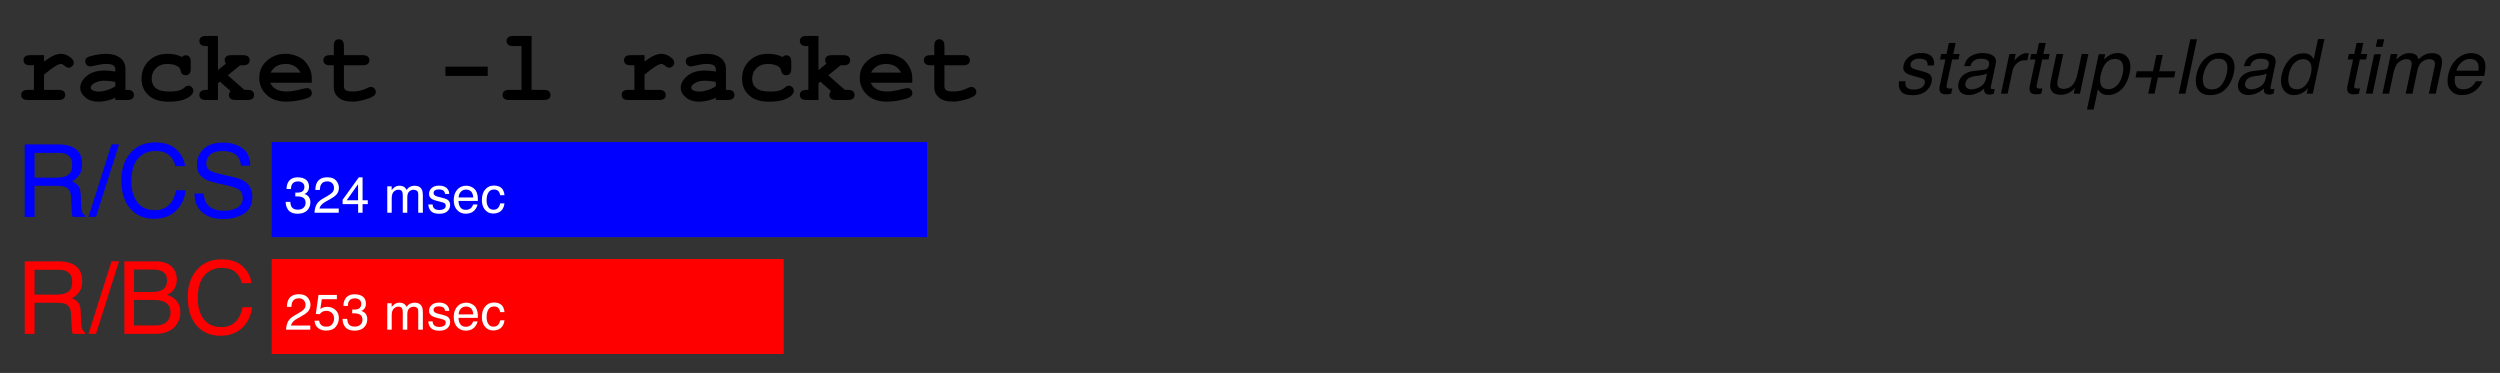
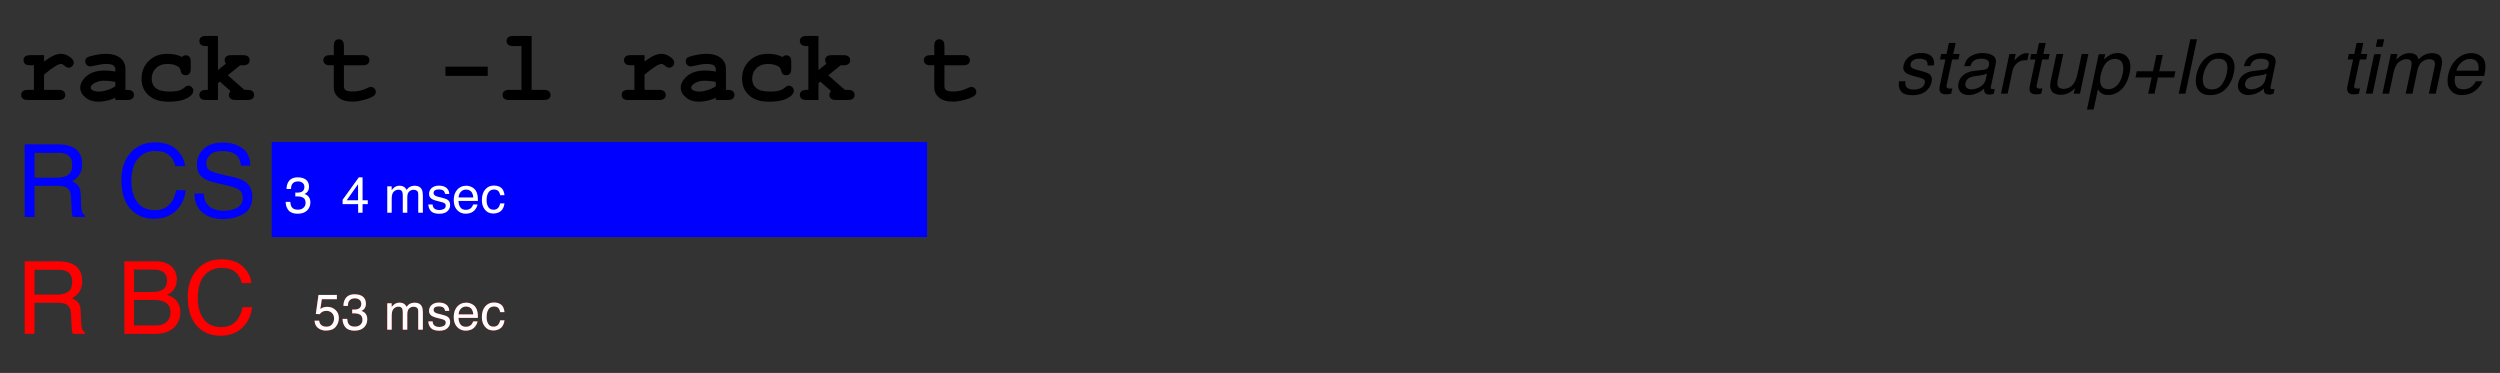
<svg xmlns="http://www.w3.org/2000/svg" xmlns:xlink="http://www.w3.org/1999/xlink" width="474.6" height="70.8" viewBox="0 0 474.6 70.8" version="1.1">
  <rect x="0" y="0" width="474.6" height="70.8" fill="#333333" stroke="none" />
  <defs>
    <g>
      <symbol overflow="visible" id="glyph0-0">
        <path style="stroke:none;" d="M 0.465 0 L 0.465 -10.328 L 8.664 -10.328 L 8.664 0 Z M 7.367 -1.293 L 7.367 -9.035 L 1.758 -9.035 L 1.758 -1.293 Z M 7.367 -1.293 " />
      </symbol>
      <symbol overflow="visible" id="glyph0-1">
        <path style="stroke:none;" d="M 2.18 -2.363 C 2.129 -1.941 2.164 -1.617 2.293 -1.391 C 2.523 -0.984 3.031 -0.781 3.816 -0.781 C 4.285 -0.781 4.723 -0.883 5.121 -1.086 C 5.523 -1.289 5.77 -1.605 5.855 -2.031 C 5.926 -2.355 5.836 -2.602 5.582 -2.77 C 5.422 -2.875 5.09 -2.992 4.578 -3.129 L 3.629 -3.383 C 3.02 -3.543 2.582 -3.719 2.32 -3.918 C 1.848 -4.258 1.676 -4.73 1.809 -5.336 C 1.957 -6.051 2.336 -6.625 2.941 -7.066 C 3.551 -7.508 4.285 -7.727 5.152 -7.727 C 6.289 -7.727 7.035 -7.395 7.398 -6.73 C 7.621 -6.309 7.68 -5.852 7.566 -5.363 L 6.371 -5.363 C 6.406 -5.648 6.359 -5.91 6.23 -6.145 C 6.008 -6.477 5.539 -6.645 4.824 -6.645 C 4.344 -6.645 3.965 -6.555 3.68 -6.371 C 3.398 -6.188 3.223 -5.945 3.156 -5.645 C 3.086 -5.316 3.191 -5.055 3.473 -4.859 C 3.637 -4.742 3.895 -4.637 4.238 -4.551 L 5.035 -4.344 C 5.898 -4.125 6.461 -3.91 6.73 -3.707 C 7.152 -3.383 7.285 -2.875 7.137 -2.18 C 6.996 -1.508 6.621 -0.93 6.008 -0.441 C 5.395 0.047 4.57 0.289 3.531 0.289 C 2.41 0.289 1.672 0.035 1.312 -0.477 C 0.953 -0.984 0.836 -1.613 0.965 -2.363 Z M 2.18 -2.363 " />
      </symbol>
      <symbol overflow="visible" id="glyph0-2">
        <path style="stroke:none;" d="M 3.227 -9.633 L 4.508 -9.633 L 4.059 -7.531 L 5.258 -7.531 L 5.043 -6.496 L 3.84 -6.496 L 2.793 -1.582 C 2.734 -1.32 2.785 -1.145 2.945 -1.055 C 3.035 -1.004 3.195 -0.977 3.426 -0.977 C 3.484 -0.977 3.551 -0.98 3.621 -0.98 C 3.691 -0.984 3.777 -0.988 3.875 -1 L 3.664 0 C 3.508 0.043 3.352 0.074 3.188 0.09 C 3.027 0.109 2.855 0.121 2.672 0.121 C 2.082 0.121 1.711 -0.031 1.566 -0.336 C 1.418 -0.637 1.395 -1.027 1.496 -1.512 L 2.559 -6.496 L 1.539 -6.496 L 1.758 -7.531 L 2.777 -7.531 Z M 3.227 -9.633 " />
      </symbol>
      <symbol overflow="visible" id="glyph0-3">
        <path style="stroke:none;" d="M 3.418 -0.824 C 3.863 -0.824 4.316 -0.926 4.781 -1.133 C 5.555 -1.473 6.027 -2.035 6.195 -2.812 L 6.406 -3.832 C 6.23 -3.734 6.016 -3.652 5.758 -3.586 C 5.5 -3.52 5.254 -3.473 5.012 -3.445 L 4.227 -3.348 C 3.754 -3.285 3.387 -3.191 3.129 -3.059 C 2.691 -2.84 2.422 -2.488 2.32 -2.004 C 2.242 -1.637 2.312 -1.352 2.535 -1.141 C 2.758 -0.93 3.051 -0.824 3.418 -0.824 Z M 5.926 -4.562 C 6.227 -4.602 6.449 -4.723 6.594 -4.93 C 6.676 -5.043 6.734 -5.203 6.777 -5.414 C 6.871 -5.844 6.785 -6.16 6.52 -6.352 C 6.25 -6.547 5.832 -6.645 5.258 -6.645 C 4.598 -6.645 4.094 -6.465 3.742 -6.109 C 3.543 -5.914 3.383 -5.621 3.254 -5.23 L 2.074 -5.23 C 2.293 -6.16 2.734 -6.805 3.391 -7.168 C 4.047 -7.531 4.754 -7.715 5.52 -7.715 C 6.406 -7.715 7.086 -7.543 7.566 -7.207 C 8.043 -6.871 8.207 -6.344 8.059 -5.633 L 7.137 -1.293 C 7.109 -1.164 7.113 -1.059 7.148 -0.977 C 7.184 -0.898 7.285 -0.859 7.461 -0.859 C 7.516 -0.859 7.582 -0.863 7.652 -0.867 C 7.727 -0.875 7.805 -0.887 7.891 -0.898 L 7.684 0.035 C 7.48 0.09 7.324 0.125 7.219 0.141 C 7.113 0.156 6.969 0.16 6.793 0.16 C 6.355 0.16 6.074 0.008 5.941 -0.301 C 5.871 -0.465 5.848 -0.699 5.871 -1 C 5.539 -0.66 5.105 -0.367 4.57 -0.121 C 4.035 0.129 3.477 0.254 2.898 0.254 C 2.199 0.254 1.672 0.043 1.32 -0.383 C 0.965 -0.809 0.855 -1.34 0.992 -1.977 C 1.141 -2.676 1.477 -3.215 1.992 -3.602 C 2.512 -3.984 3.133 -4.223 3.859 -4.309 Z M 5.926 -4.562 " />
      </symbol>
      <symbol overflow="visible" id="glyph0-4">
        <path style="stroke:none;" d="M 2.559 -7.531 L 3.762 -7.531 L 3.488 -6.23 C 3.637 -6.484 3.945 -6.793 4.406 -7.156 C 4.867 -7.52 5.348 -7.699 5.852 -7.699 C 5.875 -7.699 5.914 -7.695 5.969 -7.691 C 6.027 -7.688 6.121 -7.68 6.25 -7.664 L 5.969 -6.328 C 5.895 -6.344 5.828 -6.352 5.766 -6.355 C 5.703 -6.359 5.637 -6.363 5.562 -6.363 C 4.926 -6.363 4.391 -6.16 3.961 -5.75 C 3.531 -5.34 3.262 -4.867 3.145 -4.332 L 2.23 0 L 0.965 0 Z M 2.559 -7.531 " />
      </symbol>
      <symbol overflow="visible" id="glyph0-5">
        <path style="stroke:none;" d="M 3.789 -7.531 L 2.727 -2.531 C 2.648 -2.148 2.645 -1.832 2.715 -1.59 C 2.84 -1.141 3.211 -0.914 3.824 -0.914 C 4.707 -0.914 5.391 -1.309 5.879 -2.094 C 6.141 -2.516 6.348 -3.098 6.504 -3.832 L 7.293 -7.531 L 8.559 -7.531 L 6.961 0 L 5.766 0 L 6.012 -1.109 C 5.785 -0.824 5.531 -0.582 5.246 -0.387 C 4.68 0.008 4.051 0.203 3.359 0.203 C 2.285 0.203 1.633 -0.156 1.398 -0.871 C 1.27 -1.258 1.27 -1.77 1.406 -2.41 L 2.496 -7.531 Z M 3.789 -7.531 " />
      </symbol>
      <symbol overflow="visible" id="glyph0-6">
        <path style="stroke:none;" d="M 6.977 -3.812 C 7.102 -4.41 7.121 -4.926 7.039 -5.359 C 6.887 -6.188 6.379 -6.602 5.504 -6.602 C 4.629 -6.602 3.934 -6.164 3.426 -5.289 C 3.152 -4.82 2.938 -4.223 2.785 -3.5 C 2.664 -2.918 2.645 -2.426 2.734 -2.02 C 2.895 -1.242 3.41 -0.852 4.281 -0.852 C 4.871 -0.852 5.418 -1.098 5.914 -1.594 C 6.41 -2.086 6.766 -2.828 6.977 -3.812 Z M 2.418 -7.496 L 3.648 -7.496 L 3.438 -6.496 C 3.762 -6.84 4.094 -7.105 4.438 -7.293 C 4.926 -7.574 5.457 -7.715 6.031 -7.715 C 6.887 -7.715 7.539 -7.387 7.996 -6.734 C 8.449 -6.078 8.547 -5.145 8.289 -3.93 C 7.941 -2.289 7.266 -1.117 6.258 -0.414 C 5.621 0.031 4.941 0.254 4.219 0.254 C 3.652 0.254 3.203 0.129 2.867 -0.121 C 2.672 -0.262 2.473 -0.5 2.27 -0.844 L 1.457 3.004 L 0.191 3.004 Z M 2.418 -7.496 " />
      </symbol>
      <symbol overflow="visible" id="glyph0-7">
        <path style="stroke:none;" d="M 1.301 -3.078 L 1.547 -4.262 L 4.613 -4.262 L 5.273 -7.348 L 6.477 -7.348 L 5.816 -4.262 L 8.879 -4.262 L 8.633 -3.078 L 5.57 -3.078 L 4.914 0 L 3.711 0 L 4.367 -3.078 Z M 1.301 -3.078 " />
      </symbol>
      <symbol overflow="visible" id="glyph0-8">
        <path style="stroke:none;" d="M 3.156 -10.328 L 4.422 -10.328 L 2.23 0 L 0.965 0 Z M 3.156 -10.328 " />
      </symbol>
      <symbol overflow="visible" id="glyph0-9">
        <path style="stroke:none;" d="M 6.934 -3.887 C 7.082 -4.59 7.094 -5.164 6.961 -5.605 C 6.75 -6.297 6.207 -6.645 5.336 -6.645 C 4.562 -6.645 3.938 -6.348 3.465 -5.758 C 2.988 -5.168 2.66 -4.457 2.48 -3.621 C 2.312 -2.82 2.348 -2.152 2.586 -1.617 C 2.82 -1.082 3.32 -0.816 4.086 -0.816 C 4.926 -0.816 5.566 -1.133 6.016 -1.77 C 6.465 -2.402 6.77 -3.109 6.934 -3.887 Z M 8.262 -3.922 C 8.004 -2.707 7.496 -1.707 6.734 -0.914 C 5.977 -0.121 4.977 0.273 3.734 0.273 C 2.699 0.273 1.949 -0.078 1.492 -0.777 C 1.031 -1.477 0.926 -2.418 1.176 -3.602 C 1.445 -4.867 1.984 -5.875 2.785 -6.625 C 3.586 -7.375 4.527 -7.75 5.609 -7.75 C 6.582 -7.75 7.332 -7.426 7.863 -6.777 C 8.395 -6.133 8.527 -5.18 8.262 -3.922 Z M 8.262 -3.922 " />
      </symbol>
      <symbol overflow="visible" id="glyph0-10">
-         <path style="stroke:none;" d="M 4.062 -0.836 C 4.648 -0.836 5.184 -1.09 5.668 -1.594 C 6.148 -2.098 6.492 -2.82 6.695 -3.762 C 6.895 -4.715 6.852 -5.418 6.559 -5.875 C 6.27 -6.332 5.84 -6.559 5.266 -6.559 C 4.629 -6.559 4.062 -6.316 3.562 -5.828 C 3.062 -5.34 2.711 -4.625 2.512 -3.676 C 2.336 -2.871 2.363 -2.195 2.59 -1.652 C 2.816 -1.109 3.309 -0.836 4.062 -0.836 Z M 6.629 -7.297 C 6.828 -7.156 7.031 -6.91 7.242 -6.559 L 8.051 -10.363 L 9.266 -10.363 L 7.066 0 L 5.926 0 L 6.145 -1.047 C 5.75 -0.582 5.332 -0.25 4.883 -0.043 C 4.434 0.164 3.953 0.266 3.43 0.266 C 2.59 0.266 1.941 -0.086 1.477 -0.793 C 1.012 -1.496 0.906 -2.434 1.16 -3.605 C 1.391 -4.703 1.871 -5.656 2.602 -6.457 C 3.332 -7.262 4.219 -7.664 5.258 -7.664 C 5.836 -7.664 6.293 -7.543 6.629 -7.297 Z M 6.629 -7.297 " />
-       </symbol>
+         </symbol>
      <symbol overflow="visible" id="glyph0-11">
        <g>
</g>
      </symbol>
      <symbol overflow="visible" id="glyph0-12">
        <path style="stroke:none;" d="M 2.516 -7.496 L 3.805 -7.496 L 2.215 0 L 0.93 0 Z M 3.121 -10.328 L 4.41 -10.328 L 4.098 -8.895 L 2.812 -8.895 Z M 3.121 -10.328 " />
      </symbol>
      <symbol overflow="visible" id="glyph0-13">
        <path style="stroke:none;" d="M 2.523 -7.531 L 3.777 -7.531 L 3.551 -6.461 C 3.93 -6.832 4.258 -7.102 4.535 -7.27 C 5.012 -7.555 5.516 -7.699 6.047 -7.699 C 6.648 -7.699 7.098 -7.551 7.402 -7.258 C 7.574 -7.09 7.707 -6.84 7.805 -6.512 C 8.176 -6.914 8.57 -7.215 8.988 -7.406 C 9.41 -7.602 9.855 -7.699 10.328 -7.699 C 11.34 -7.699 11.953 -7.332 12.164 -6.602 C 12.277 -6.207 12.262 -5.68 12.121 -5.012 L 11.059 0 L 9.746 0 L 10.855 -5.23 C 10.961 -5.734 10.906 -6.078 10.695 -6.266 C 10.484 -6.453 10.199 -6.547 9.836 -6.547 C 9.34 -6.547 8.879 -6.379 8.449 -6.047 C 8.02 -5.715 7.723 -5.16 7.559 -4.379 L 6.629 0 L 5.344 0 L 6.383 -4.914 C 6.492 -5.426 6.512 -5.797 6.441 -6.031 C 6.324 -6.383 6.004 -6.559 5.477 -6.559 C 5 -6.559 4.523 -6.375 4.055 -6.004 C 3.582 -5.633 3.242 -4.965 3.039 -3.992 L 2.195 0 L 0.93 0 Z M 2.523 -7.531 " />
      </symbol>
      <symbol overflow="visible" id="glyph0-14">
        <path style="stroke:none;" d="M 8.105 -6.348 C 8.281 -5.969 8.355 -5.527 8.332 -5.02 C 8.336 -4.672 8.258 -4.121 8.094 -3.359 L 2.574 -3.359 C 2.434 -2.598 2.484 -1.984 2.727 -1.523 C 2.965 -1.062 3.441 -0.828 4.148 -0.828 C 4.809 -0.828 5.383 -1.047 5.863 -1.484 C 6.145 -1.738 6.367 -2.031 6.531 -2.363 L 7.777 -2.363 C 7.684 -2.086 7.508 -1.777 7.254 -1.438 C 6.996 -1.098 6.73 -0.82 6.453 -0.605 C 5.988 -0.23 5.461 0.023 4.867 0.156 C 4.543 0.23 4.188 0.266 3.805 0.266 C 2.867 0.266 2.145 -0.074 1.637 -0.758 C 1.133 -1.438 1.012 -2.395 1.273 -3.621 C 1.531 -4.832 2.066 -5.812 2.883 -6.566 C 3.699 -7.32 4.637 -7.699 5.695 -7.699 C 6.23 -7.699 6.723 -7.574 7.172 -7.324 C 7.621 -7.074 7.934 -6.746 8.105 -6.348 Z M 7.004 -4.367 C 7.07 -4.914 7.043 -5.352 6.926 -5.68 C 6.711 -6.289 6.195 -6.594 5.387 -6.594 C 4.805 -6.594 4.273 -6.387 3.789 -5.965 C 3.309 -5.547 2.984 -5.012 2.82 -4.367 Z M 7.004 -4.367 " />
      </symbol>
      <symbol overflow="visible" id="glyph1-0">
        <path style="stroke:none;" d="M 0.965 0 L 0.965 -12 L 10.566 -12 L 10.566 0 Z M 1.266 -0.301 L 10.266 -0.301 L 10.266 -11.699 L 1.266 -11.699 Z M 1.266 -0.301 " />
      </symbol>
      <symbol overflow="visible" id="glyph1-1">
        <path style="stroke:none;" d="M 5.363 -8.512 L 5.363 -7.312 C 6.168 -7.895 6.805 -8.281 7.27 -8.477 C 7.734 -8.668 8.172 -8.766 8.578 -8.766 C 9.203 -8.766 9.809 -8.535 10.398 -8.07 C 10.797 -7.758 10.996 -7.441 10.996 -7.117 C 10.996 -6.84 10.902 -6.609 10.711 -6.418 C 10.52 -6.227 10.289 -6.133 10.023 -6.133 C 9.785 -6.133 9.535 -6.25 9.273 -6.488 C 9.012 -6.727 8.773 -6.844 8.57 -6.844 C 8.301 -6.844 7.898 -6.676 7.363 -6.336 C 6.828 -6 6.164 -5.492 5.363 -4.82 L 5.363 -1.922 L 8.102 -1.922 C 8.562 -1.922 8.891 -1.832 9.09 -1.656 C 9.285 -1.477 9.383 -1.242 9.383 -0.957 C 9.383 -0.676 9.285 -0.445 9.09 -0.266 C 8.891 -0.09 8.562 0 8.102 0 L 2.297 0 C 1.836 0 1.504 -0.09 1.309 -0.266 C 1.109 -0.445 1.012 -0.68 1.012 -0.965 C 1.012 -1.246 1.109 -1.477 1.309 -1.656 C 1.504 -1.832 1.836 -1.922 2.297 -1.922 L 3.441 -1.922 L 3.441 -6.59 L 2.746 -6.59 C 2.285 -6.59 1.953 -6.68 1.758 -6.859 C 1.562 -7.035 1.461 -7.27 1.461 -7.555 C 1.461 -7.836 1.562 -8.066 1.758 -8.246 C 1.953 -8.422 2.285 -8.512 2.746 -8.512 Z M 5.363 -8.512 " />
      </symbol>
      <symbol overflow="visible" id="glyph1-2">
        <path style="stroke:none;" d="M 7.492 0 L 7.492 -0.449 C 7.012 -0.195 6.477 0 5.898 0.125 C 5.316 0.254 4.789 0.32 4.312 0.32 C 3.281 0.32 2.445 0.047 1.801 -0.5 C 1.156 -1.047 0.836 -1.652 0.836 -2.316 C 0.836 -3.121 1.246 -3.871 2.066 -4.562 C 2.891 -5.254 4.023 -5.598 5.477 -5.598 C 6.059 -5.598 6.727 -5.535 7.492 -5.41 L 7.492 -5.867 C 7.492 -6.156 7.367 -6.391 7.121 -6.57 C 6.875 -6.754 6.402 -6.844 5.711 -6.844 C 5.141 -6.844 4.402 -6.73 3.496 -6.508 C 3.16 -6.426 2.898 -6.383 2.711 -6.383 C 2.453 -6.383 2.234 -6.477 2.059 -6.66 C 1.879 -6.844 1.789 -7.082 1.789 -7.367 C 1.789 -7.531 1.82 -7.672 1.883 -7.789 C 1.945 -7.91 2.035 -8.004 2.148 -8.078 C 2.262 -8.148 2.492 -8.234 2.852 -8.336 C 3.324 -8.465 3.809 -8.57 4.305 -8.648 C 4.797 -8.727 5.242 -8.766 5.645 -8.766 C 6.836 -8.766 7.766 -8.508 8.422 -7.992 C 9.082 -7.477 9.414 -6.773 9.414 -5.879 L 9.414 -1.922 L 9.742 -1.922 C 10.203 -1.922 10.531 -1.832 10.73 -1.656 C 10.926 -1.477 11.023 -1.242 11.023 -0.957 C 11.023 -0.676 10.926 -0.445 10.73 -0.266 C 10.531 -0.09 10.203 0 9.742 0 Z M 7.492 -3.441 C 6.723 -3.59 6.012 -3.664 5.363 -3.664 C 4.582 -3.664 3.91 -3.477 3.348 -3.094 C 2.996 -2.852 2.82 -2.602 2.82 -2.352 C 2.82 -2.172 2.906 -2.023 3.074 -1.914 C 3.387 -1.707 3.816 -1.602 4.359 -1.602 C 4.82 -1.602 5.344 -1.695 5.93 -1.875 C 6.516 -2.055 7.035 -2.305 7.492 -2.617 Z M 7.492 -3.441 " />
      </symbol>
      <symbol overflow="visible" id="glyph1-3">
        <path style="stroke:none;" d="M 8.758 -8.164 C 8.988 -8.383 9.227 -8.492 9.469 -8.492 C 9.742 -8.492 9.969 -8.395 10.148 -8.199 C 10.328 -8 10.414 -7.676 10.414 -7.219 L 10.414 -5.98 C 10.414 -5.52 10.328 -5.191 10.148 -4.996 C 9.969 -4.805 9.738 -4.707 9.449 -4.707 C 9.188 -4.707 8.965 -4.781 8.785 -4.93 C 8.652 -5.043 8.551 -5.273 8.477 -5.621 C 8.402 -5.969 8.219 -6.227 7.93 -6.395 C 7.426 -6.695 6.777 -6.844 5.992 -6.844 C 5.086 -6.844 4.359 -6.578 3.812 -6.047 C 3.266 -5.516 2.992 -4.844 2.992 -4.031 C 2.992 -3.281 3.254 -2.688 3.777 -2.254 C 4.305 -1.82 5.176 -1.602 6.395 -1.602 C 7.195 -1.602 7.848 -1.684 8.352 -1.848 C 8.652 -1.945 8.938 -2.117 9.207 -2.359 C 9.477 -2.598 9.719 -2.719 9.938 -2.719 C 10.199 -2.719 10.426 -2.621 10.617 -2.43 C 10.809 -2.234 10.902 -2.008 10.902 -1.742 C 10.902 -1.316 10.613 -0.914 10.031 -0.535 C 9.168 0.035 7.906 0.32 6.242 0.32 C 4.75 0.32 3.586 0.008 2.758 -0.609 C 1.633 -1.441 1.07 -2.578 1.07 -4.023 C 1.07 -5.391 1.523 -6.523 2.438 -7.422 C 3.352 -8.316 4.539 -8.766 6.008 -8.766 C 6.539 -8.766 7.035 -8.715 7.492 -8.617 C 7.949 -8.516 8.367 -8.367 8.758 -8.164 Z M 8.758 -8.164 " />
      </symbol>
      <symbol overflow="visible" id="glyph1-4">
        <path style="stroke:none;" d="M 4.18 -3.195 L 4.18 0 L 1.93 0 C 1.469 0 1.141 -0.09 0.941 -0.266 C 0.746 -0.445 0.648 -0.68 0.648 -0.965 C 0.648 -1.246 0.746 -1.477 0.945 -1.656 C 1.145 -1.832 1.477 -1.922 1.93 -1.922 L 2.258 -1.922 L 2.258 -10.238 L 1.93 -10.238 C 1.469 -10.238 1.141 -10.328 0.941 -10.504 C 0.746 -10.684 0.648 -10.914 0.648 -11.203 C 0.648 -11.484 0.746 -11.715 0.941 -11.891 C 1.141 -12.07 1.469 -12.16 1.93 -12.16 L 4.18 -12.16 L 4.18 -5.68 L 5.68 -6.891 C 5.523 -7.16 5.445 -7.379 5.445 -7.547 C 5.445 -7.836 5.543 -8.066 5.738 -8.246 C 5.93 -8.422 6.258 -8.512 6.723 -8.512 L 8.914 -8.512 C 9.379 -8.512 9.707 -8.422 9.906 -8.246 C 10.102 -8.066 10.199 -7.836 10.199 -7.547 C 10.199 -7.266 10.102 -7.035 9.906 -6.859 C 9.707 -6.68 9.379 -6.59 8.914 -6.59 L 8.383 -6.59 L 6.047 -4.695 L 9.188 -1.922 L 9.75 -1.922 C 10.211 -1.922 10.543 -1.832 10.738 -1.656 C 10.938 -1.477 11.035 -1.242 11.035 -0.957 C 11.035 -0.676 10.938 -0.445 10.738 -0.266 C 10.543 -0.09 10.211 0 9.75 0 L 7.539 0 C 7.074 0 6.746 -0.09 6.547 -0.266 C 6.352 -0.445 6.254 -0.68 6.254 -0.965 C 6.254 -1.211 6.359 -1.449 6.57 -1.688 L 4.539 -3.488 Z M 4.18 -3.195 " />
      </symbol>
      <symbol overflow="visible" id="glyph1-5">
-         <path style="stroke:none;" d="M 10.586 -3.281 L 2.699 -3.281 C 2.898 -2.781 3.254 -2.379 3.766 -2.07 C 4.273 -1.766 4.961 -1.613 5.832 -1.613 C 6.543 -1.613 7.492 -1.766 8.672 -2.07 C 9.16 -2.195 9.496 -2.258 9.684 -2.258 C 9.941 -2.258 10.156 -2.168 10.332 -1.988 C 10.508 -1.805 10.594 -1.578 10.594 -1.305 C 10.594 -1.055 10.5 -0.84 10.312 -0.664 C 10.062 -0.434 9.453 -0.215 8.484 -0.004 C 7.516 0.203 6.586 0.309 5.691 0.309 C 4.152 0.309 2.922 -0.125 2 -0.992 C 1.078 -1.863 0.617 -2.93 0.617 -4.199 C 0.617 -5.551 1.117 -6.648 2.113 -7.496 C 3.109 -8.344 4.258 -8.766 5.559 -8.766 C 6.34 -8.766 7.059 -8.629 7.711 -8.352 C 8.363 -8.078 8.852 -7.781 9.168 -7.461 C 9.617 -7 9.992 -6.43 10.285 -5.746 C 10.484 -5.273 10.586 -4.723 10.586 -4.098 Z M 8.457 -5.203 C 8.164 -5.754 7.777 -6.164 7.305 -6.438 C 6.828 -6.707 6.262 -6.844 5.605 -6.844 C 4.957 -6.844 4.395 -6.707 3.918 -6.438 C 3.445 -6.164 3.055 -5.754 2.758 -5.203 Z M 8.457 -5.203 " />
-       </symbol>
+         </symbol>
      <symbol overflow="visible" id="glyph1-6">
        <path style="stroke:none;" d="M 5.289 -6.59 L 5.289 -2.738 C 5.289 -2.324 5.371 -2.055 5.539 -1.922 C 5.801 -1.715 6.273 -1.613 6.945 -1.613 C 7.926 -1.613 8.836 -1.82 9.664 -2.242 C 9.984 -2.402 10.234 -2.484 10.414 -2.484 C 10.664 -2.484 10.883 -2.391 11.066 -2.203 C 11.25 -2.016 11.344 -1.789 11.344 -1.52 C 11.344 -1.27 11.242 -1.055 11.043 -0.871 C 10.738 -0.578 10.133 -0.309 9.23 -0.062 C 8.328 0.184 7.566 0.309 6.945 0.309 C 5.754 0.309 4.859 0.051 4.262 -0.465 C 3.664 -0.98 3.367 -1.613 3.367 -2.363 L 3.367 -6.59 L 2.672 -6.59 C 2.211 -6.59 1.879 -6.68 1.684 -6.859 C 1.484 -7.035 1.387 -7.27 1.387 -7.555 C 1.387 -7.836 1.484 -8.066 1.684 -8.246 C 1.879 -8.422 2.211 -8.512 2.672 -8.512 L 3.367 -8.512 L 3.367 -10.246 C 3.367 -10.711 3.453 -11.039 3.633 -11.234 C 3.812 -11.434 4.043 -11.531 4.332 -11.531 C 4.613 -11.531 4.844 -11.434 5.02 -11.234 C 5.199 -11.039 5.289 -10.711 5.289 -10.246 L 5.289 -8.512 L 8.84 -8.512 C 9.305 -8.512 9.633 -8.422 9.828 -8.246 C 10.027 -8.066 10.125 -7.836 10.125 -7.547 C 10.125 -7.266 10.027 -7.035 9.828 -6.859 C 9.633 -6.68 9.305 -6.59 8.84 -6.59 Z M 5.289 -6.59 " />
      </symbol>
      <symbol overflow="visible" id="glyph1-7">
        <g>
</g>
      </symbol>
      <symbol overflow="visible" id="glyph1-8">
        <path style="stroke:none;" d="M 9.789 -4.574 L 1.762 -4.574 L 1.762 -6.328 L 9.789 -6.328 Z M 9.789 -4.574 " />
      </symbol>
      <symbol overflow="visible" id="glyph1-9">
        <path style="stroke:none;" d="M 6.723 -12.16 L 6.723 -1.922 L 9.027 -1.922 C 9.492 -1.922 9.82 -1.832 10.016 -1.656 C 10.215 -1.477 10.312 -1.242 10.312 -0.957 C 10.312 -0.676 10.215 -0.445 10.016 -0.266 C 9.82 -0.09 9.492 0 9.027 0 L 2.492 0 C 2.031 0 1.703 -0.09 1.504 -0.266 C 1.309 -0.445 1.211 -0.68 1.211 -0.965 C 1.211 -1.246 1.309 -1.477 1.504 -1.656 C 1.703 -1.832 2.031 -1.922 2.492 -1.922 L 4.801 -1.922 L 4.801 -10.238 L 3.254 -10.238 C 2.797 -10.238 2.469 -10.328 2.27 -10.504 C 2.07 -10.684 1.969 -10.914 1.969 -11.203 C 1.969 -11.484 2.066 -11.715 2.266 -11.891 C 2.461 -12.07 2.789 -12.16 3.254 -12.16 Z M 6.723 -12.16 " />
      </symbol>
      <symbol overflow="visible" id="glyph2-0">
        <path style="stroke:none;" d="M 0.617 0 L 0.617 -13.773 L 11.551 -13.773 L 11.551 0 Z M 9.824 -1.727 L 9.824 -12.047 L 2.344 -12.047 L 2.344 -1.727 Z M 9.824 -1.727 " />
      </symbol>
      <symbol overflow="visible" id="glyph2-1">
        <path style="stroke:none;" d="M 7.867 -7.461 C 8.742 -7.461 9.434 -7.637 9.941 -7.988 C 10.453 -8.336 10.707 -8.969 10.707 -9.883 C 10.707 -10.863 10.352 -11.531 9.637 -11.887 C 9.258 -12.074 8.746 -12.168 8.109 -12.168 L 3.555 -12.168 L 3.555 -7.461 Z M 1.688 -13.773 L 8.062 -13.773 C 9.113 -13.773 9.977 -13.617 10.66 -13.312 C 11.953 -12.727 12.602 -11.641 12.602 -10.059 C 12.602 -9.234 12.43 -8.559 12.09 -8.035 C 11.75 -7.508 11.273 -7.086 10.66 -6.77 C 11.195 -6.551 11.602 -6.262 11.875 -5.906 C 12.145 -5.551 12.297 -4.973 12.328 -4.172 L 12.395 -2.324 C 12.414 -1.801 12.457 -1.41 12.523 -1.152 C 12.637 -0.715 12.836 -0.434 13.125 -0.309 L 13.125 0 L 10.836 0 C 10.773 -0.117 10.727 -0.273 10.688 -0.461 C 10.648 -0.648 10.617 -1.008 10.594 -1.547 L 10.48 -3.844 C 10.438 -4.742 10.102 -5.348 9.477 -5.652 C 9.121 -5.82 8.562 -5.906 7.801 -5.906 L 3.555 -5.906 L 3.555 0 L 1.688 0 Z M 1.688 -13.773 " />
      </symbol>
      <symbol overflow="visible" id="glyph2-2">
-         <path style="stroke:none;" d="M 4.367 -13.773 L 5.793 -13.773 L 1.426 0 L 0 0 Z M 4.367 -13.773 " />
-       </symbol>
+         </symbol>
      <symbol overflow="visible" id="glyph2-3">
        <path style="stroke:none;" d="M 7.266 -14.148 C 9.008 -14.148 10.363 -13.688 11.324 -12.77 C 12.289 -11.852 12.82 -10.805 12.93 -9.637 L 11.109 -9.637 C 10.902 -10.523 10.492 -11.227 9.875 -11.746 C 9.262 -12.266 8.398 -12.523 7.285 -12.523 C 5.93 -12.523 4.832 -12.047 4 -11.094 C 3.164 -10.141 2.746 -8.68 2.746 -6.711 C 2.746 -5.098 3.125 -3.793 3.875 -2.789 C 4.629 -1.785 5.754 -1.285 7.246 -1.285 C 8.621 -1.285 9.668 -1.812 10.387 -2.867 C 10.77 -3.426 11.055 -4.156 11.242 -5.062 L 13.059 -5.062 C 12.898 -3.613 12.359 -2.398 11.445 -1.414 C 10.352 -0.234 8.879 0.355 7.023 0.355 C 5.422 0.355 4.078 -0.129 2.992 -1.098 C 1.559 -2.379 0.844 -4.355 0.844 -7.031 C 0.844 -9.062 1.383 -10.727 2.457 -12.027 C 3.617 -13.441 5.223 -14.148 7.266 -14.148 Z M 7.266 -14.148 " />
      </symbol>
      <symbol overflow="visible" id="glyph2-4">
        <path style="stroke:none;" d="M 2.68 -4.445 C 2.723 -3.664 2.91 -3.027 3.234 -2.539 C 3.852 -1.629 4.945 -1.172 6.508 -1.172 C 7.207 -1.172 7.844 -1.273 8.418 -1.473 C 9.531 -1.859 10.086 -2.555 10.086 -3.555 C 10.086 -4.305 9.852 -4.836 9.383 -5.156 C 8.91 -5.469 8.164 -5.742 7.152 -5.973 L 5.289 -6.395 C 4.07 -6.668 3.207 -6.973 2.699 -7.305 C 1.824 -7.879 1.387 -8.738 1.387 -9.883 C 1.387 -11.121 1.816 -12.133 2.672 -12.93 C 3.527 -13.723 4.742 -14.117 6.309 -14.117 C 7.754 -14.117 8.98 -13.77 9.988 -13.074 C 11 -12.375 11.504 -11.262 11.504 -9.73 L 9.75 -9.73 C 9.656 -10.469 9.457 -11.035 9.148 -11.43 C 8.582 -12.148 7.617 -12.508 6.254 -12.508 C 5.152 -12.508 4.363 -12.273 3.883 -11.812 C 3.402 -11.352 3.16 -10.812 3.16 -10.199 C 3.16 -9.523 3.441 -9.031 4.004 -8.719 C 4.371 -8.52 5.207 -8.27 6.508 -7.969 L 8.438 -7.527 C 9.367 -7.316 10.086 -7.023 10.594 -6.656 C 11.469 -6.012 11.906 -5.078 11.906 -3.852 C 11.906 -2.328 11.352 -1.238 10.242 -0.582 C 9.133 0.074 7.844 0.402 6.375 0.402 C 4.664 0.402 3.32 -0.035 2.352 -0.91 C 1.383 -1.777 0.91 -2.957 0.93 -4.445 Z M 2.68 -4.445 " />
      </symbol>
      <symbol overflow="visible" id="glyph2-5">
        <path style="stroke:none;" d="M 6.637 -7.949 C 7.426 -7.949 8.039 -8.059 8.477 -8.277 C 9.164 -8.621 9.508 -9.242 9.508 -10.133 C 9.508 -11.035 9.141 -11.641 8.41 -11.953 C 7.996 -12.129 7.383 -12.215 6.57 -12.215 L 3.242 -12.215 L 3.242 -7.949 Z M 7.266 -1.594 C 8.41 -1.594 9.227 -1.926 9.711 -2.586 C 10.02 -3.004 10.172 -3.512 10.172 -4.105 C 10.172 -5.105 9.727 -5.789 8.832 -6.148 C 8.355 -6.344 7.727 -6.441 6.945 -6.441 L 3.242 -6.441 L 3.242 -1.594 Z M 1.414 -13.773 L 7.332 -13.773 C 8.945 -13.773 10.09 -13.289 10.773 -12.328 C 11.172 -11.758 11.371 -11.102 11.371 -10.359 C 11.371 -9.492 11.125 -8.777 10.633 -8.223 C 10.375 -7.93 10.008 -7.66 9.523 -7.414 C 10.23 -7.145 10.758 -6.844 11.109 -6.508 C 11.727 -5.906 12.039 -5.078 12.039 -4.023 C 12.039 -3.137 11.758 -2.332 11.203 -1.613 C 10.371 -0.539 9.051 0 7.238 0 L 1.414 0 Z M 1.414 -13.773 " />
      </symbol>
      <symbol overflow="visible" id="glyph3-0">
        <path style="stroke:none;" d="M 0.309 0 L 0.309 -6.887 L 5.773 -6.887 L 5.773 0 Z M 4.914 -0.863 L 4.914 -6.023 L 1.172 -6.023 L 1.172 -0.863 Z M 4.914 -0.863 " />
      </symbol>
      <symbol overflow="visible" id="glyph3-1">
        <path style="stroke:none;" d="M 2.492 0.184 C 1.699 0.184 1.125 -0.035 0.766 -0.473 C 0.41 -0.906 0.23 -1.438 0.23 -2.062 L 1.109 -2.062 C 1.148 -1.629 1.23 -1.312 1.355 -1.117 C 1.574 -0.762 1.969 -0.586 2.539 -0.586 C 2.984 -0.586 3.34 -0.703 3.609 -0.941 C 3.879 -1.18 4.012 -1.484 4.012 -1.859 C 4.012 -2.324 3.871 -2.648 3.59 -2.832 C 3.305 -3.016 2.914 -3.109 2.41 -3.109 C 2.352 -3.109 2.297 -3.105 2.238 -3.105 C 2.18 -3.105 2.121 -3.102 2.062 -3.098 L 2.062 -3.844 C 2.148 -3.836 2.223 -3.828 2.281 -3.824 C 2.34 -3.82 2.406 -3.82 2.477 -3.82 C 2.793 -3.82 3.051 -3.871 3.254 -3.969 C 3.609 -4.145 3.789 -4.457 3.789 -4.906 C 3.789 -5.242 3.668 -5.5 3.43 -5.68 C 3.191 -5.863 2.918 -5.953 2.602 -5.953 C 2.039 -5.953 1.648 -5.766 1.434 -5.391 C 1.316 -5.184 1.25 -4.891 1.234 -4.508 L 0.398 -4.508 C 0.398 -5.008 0.5 -5.434 0.699 -5.785 C 1.043 -6.41 1.648 -6.723 2.512 -6.723 C 3.195 -6.723 3.727 -6.57 4.102 -6.266 C 4.477 -5.961 4.664 -5.52 4.664 -4.941 C 4.664 -4.527 4.555 -4.195 4.332 -3.938 C 4.195 -3.777 4.016 -3.652 3.797 -3.562 C 4.148 -3.465 4.426 -3.277 4.625 -3.004 C 4.824 -2.727 4.922 -2.387 4.922 -1.988 C 4.922 -1.348 4.711 -0.824 4.289 -0.422 C 3.867 -0.02 3.27 0.184 2.492 0.184 Z M 2.492 0.184 " />
      </symbol>
      <symbol overflow="visible" id="glyph3-2">
-         <path style="stroke:none;" d="M 0.301 0 C 0.332 -0.578 0.449 -1.082 0.66 -1.508 C 0.867 -1.938 1.273 -2.328 1.875 -2.676 L 2.773 -3.195 C 3.176 -3.43 3.461 -3.633 3.625 -3.797 C 3.879 -4.055 4.008 -4.352 4.008 -4.688 C 4.008 -5.078 3.891 -5.387 3.656 -5.617 C 3.422 -5.848 3.109 -5.961 2.719 -5.961 C 2.141 -5.961 1.742 -5.742 1.52 -5.305 C 1.398 -5.07 1.336 -4.746 1.32 -4.332 L 0.465 -4.332 C 0.473 -4.914 0.582 -5.391 0.789 -5.762 C 1.152 -6.41 1.797 -6.734 2.723 -6.734 C 3.492 -6.734 4.055 -6.527 4.41 -6.113 C 4.762 -5.695 4.941 -5.234 4.941 -4.727 C 4.941 -4.188 4.75 -3.727 4.375 -3.348 C 4.156 -3.125 3.762 -2.855 3.195 -2.539 L 2.555 -2.184 C 2.25 -2.016 2.008 -1.855 1.832 -1.703 C 1.52 -1.43 1.324 -1.129 1.242 -0.797 L 4.906 -0.797 L 4.906 0 Z M 0.301 0 " />
-       </symbol>
+         </symbol>
      <symbol overflow="visible" id="glyph3-3">
        <path style="stroke:none;" d="M 3.172 -2.375 L 3.172 -5.418 L 1.023 -2.375 Z M 3.188 0 L 3.188 -1.641 L 0.242 -1.641 L 0.242 -2.465 L 3.32 -6.73 L 4.031 -6.73 L 4.031 -2.375 L 5.02 -2.375 L 5.02 -1.641 L 4.031 -1.641 L 4.031 0 Z M 3.188 0 " />
      </symbol>
      <symbol overflow="visible" id="glyph3-4">
        <g>
</g>
      </symbol>
      <symbol overflow="visible" id="glyph3-5">
        <path style="stroke:none;" d="M 0.617 -5.02 L 1.453 -5.02 L 1.453 -4.309 C 1.652 -4.555 1.836 -4.734 1.996 -4.848 C 2.273 -5.039 2.59 -5.133 2.945 -5.133 C 3.344 -5.133 3.664 -5.035 3.91 -4.836 C 4.047 -4.723 4.172 -4.559 4.285 -4.34 C 4.473 -4.609 4.691 -4.809 4.945 -4.938 C 5.199 -5.066 5.484 -5.133 5.797 -5.133 C 6.473 -5.133 6.934 -4.891 7.176 -4.402 C 7.309 -4.141 7.375 -3.785 7.375 -3.344 L 7.375 0 L 6.496 0 L 6.496 -3.488 C 6.496 -3.82 6.414 -4.051 6.246 -4.176 C 6.078 -4.301 5.875 -4.363 5.633 -4.363 C 5.301 -4.363 5.02 -4.254 4.777 -4.031 C 4.539 -3.809 4.422 -3.438 4.422 -2.922 L 4.422 0 L 3.562 0 L 3.562 -3.277 C 3.562 -3.617 3.523 -3.867 3.441 -4.023 C 3.312 -4.258 3.074 -4.375 2.723 -4.375 C 2.406 -4.375 2.113 -4.25 1.855 -4.004 C 1.594 -3.758 1.461 -3.309 1.461 -2.664 L 1.461 0 L 0.617 0 Z M 0.617 -5.02 " />
      </symbol>
      <symbol overflow="visible" id="glyph3-6">
        <path style="stroke:none;" d="M 1.121 -1.574 C 1.145 -1.293 1.215 -1.078 1.332 -0.93 C 1.543 -0.656 1.914 -0.52 2.438 -0.52 C 2.75 -0.52 3.023 -0.59 3.262 -0.723 C 3.5 -0.859 3.617 -1.07 3.617 -1.355 C 3.617 -1.57 3.523 -1.734 3.332 -1.848 C 3.211 -1.914 2.969 -1.996 2.609 -2.086 L 1.941 -2.254 C 1.512 -2.359 1.195 -2.48 0.992 -2.609 C 0.629 -2.84 0.449 -3.156 0.449 -3.559 C 0.449 -4.031 0.621 -4.418 0.965 -4.711 C 1.305 -5.004 1.766 -5.152 2.344 -5.152 C 3.102 -5.152 3.645 -4.93 3.98 -4.484 C 4.188 -4.203 4.289 -3.902 4.285 -3.578 L 3.488 -3.578 C 3.473 -3.77 3.406 -3.941 3.285 -4.098 C 3.094 -4.32 2.758 -4.43 2.277 -4.43 C 1.961 -4.43 1.719 -4.367 1.555 -4.246 C 1.391 -4.125 1.309 -3.965 1.309 -3.766 C 1.309 -3.547 1.414 -3.371 1.633 -3.238 C 1.758 -3.16 1.941 -3.094 2.184 -3.031 L 2.742 -2.898 C 3.348 -2.75 3.754 -2.609 3.961 -2.469 C 4.289 -2.254 4.453 -1.914 4.453 -1.453 C 4.453 -1.008 4.285 -0.621 3.945 -0.297 C 3.605 0.027 3.09 0.191 2.395 0.191 C 1.648 0.191 1.121 0.023 0.809 -0.316 C 0.496 -0.656 0.332 -1.074 0.309 -1.574 Z M 1.121 -1.574 " />
      </symbol>
      <symbol overflow="visible" id="glyph3-7">
        <path style="stroke:none;" d="M 2.711 -5.133 C 3.066 -5.133 3.41 -5.051 3.746 -4.883 C 4.078 -4.715 4.336 -4.5 4.508 -4.234 C 4.676 -3.98 4.789 -3.684 4.848 -3.348 C 4.898 -3.117 4.922 -2.746 4.922 -2.242 L 1.242 -2.242 C 1.258 -1.73 1.379 -1.324 1.602 -1.016 C 1.828 -0.707 2.176 -0.555 2.648 -0.555 C 3.09 -0.555 3.441 -0.699 3.703 -0.988 C 3.852 -1.156 3.961 -1.352 4.023 -1.574 L 4.852 -1.574 C 4.828 -1.391 4.758 -1.184 4.633 -0.957 C 4.512 -0.73 4.371 -0.547 4.219 -0.402 C 3.961 -0.152 3.645 0.016 3.266 0.102 C 3.062 0.152 2.836 0.18 2.578 0.18 C 1.953 0.18 1.422 -0.051 0.988 -0.504 C 0.555 -0.957 0.336 -1.594 0.336 -2.414 C 0.336 -3.219 0.555 -3.875 0.992 -4.379 C 1.43 -4.883 2.004 -5.133 2.711 -5.133 Z M 4.055 -2.91 C 4.02 -3.277 3.941 -3.57 3.816 -3.789 C 3.586 -4.195 3.199 -4.398 2.656 -4.398 C 2.27 -4.398 1.945 -4.258 1.684 -3.977 C 1.422 -3.699 1.281 -3.344 1.266 -2.91 Z M 4.055 -2.91 " />
      </symbol>
      <symbol overflow="visible" id="glyph3-8">
        <path style="stroke:none;" d="M 2.555 -5.164 C 3.121 -5.164 3.582 -5.027 3.934 -4.754 C 4.289 -4.477 4.504 -4.004 4.574 -3.332 L 3.754 -3.332 C 3.703 -3.641 3.59 -3.898 3.414 -4.105 C 3.234 -4.309 2.949 -4.41 2.555 -4.41 C 2.016 -4.41 1.633 -4.148 1.402 -3.625 C 1.25 -3.285 1.176 -2.863 1.176 -2.363 C 1.176 -1.859 1.281 -1.438 1.496 -1.094 C 1.707 -0.75 2.043 -0.578 2.5 -0.578 C 2.848 -0.578 3.125 -0.684 3.332 -0.898 C 3.535 -1.113 3.676 -1.406 3.754 -1.777 L 4.574 -1.777 C 4.48 -1.109 4.246 -0.625 3.871 -0.316 C 3.496 -0.008 3.016 0.145 2.434 0.145 C 1.777 0.145 1.254 -0.094 0.863 -0.574 C 0.473 -1.055 0.277 -1.652 0.277 -2.371 C 0.277 -3.254 0.492 -3.938 0.918 -4.43 C 1.348 -4.922 1.891 -5.164 2.555 -5.164 Z M 2.555 -5.164 " />
      </symbol>
      <symbol overflow="visible" id="glyph3-9">
        <path style="stroke:none;" d="M 1.188 -1.711 C 1.242 -1.23 1.465 -0.898 1.855 -0.711 C 2.055 -0.617 2.289 -0.57 2.551 -0.57 C 3.051 -0.57 3.422 -0.73 3.66 -1.051 C 3.902 -1.367 4.023 -1.723 4.023 -2.109 C 4.023 -2.578 3.879 -2.941 3.594 -3.195 C 3.309 -3.453 2.965 -3.582 2.562 -3.582 C 2.273 -3.582 2.023 -3.523 1.816 -3.414 C 1.609 -3.301 1.43 -3.145 1.285 -2.945 L 0.555 -2.984 L 1.062 -6.602 L 4.551 -6.602 L 4.551 -5.785 L 1.695 -5.785 L 1.41 -3.918 C 1.566 -4.039 1.715 -4.125 1.855 -4.188 C 2.105 -4.289 2.395 -4.34 2.723 -4.34 C 3.34 -4.34 3.859 -4.141 4.289 -3.746 C 4.719 -3.348 4.93 -2.844 4.93 -2.234 C 4.93 -1.602 4.734 -1.043 4.344 -0.559 C 3.949 -0.074 3.324 0.168 2.465 0.168 C 1.918 0.168 1.434 0.016 1.016 -0.293 C 0.594 -0.602 0.359 -1.074 0.309 -1.711 Z M 1.188 -1.711 " />
      </symbol>
    </g>
    <clipPath id="clip1">
      <path d="M 51.602 27 L 175.988 27 L 175.988 45 L 51.602 45 Z M 51.602 27 " />
    </clipPath>
    <clipPath id="clip2">
-       <path d="M 51.602 49.199 L 148.73 49.199 L 148.73 67.199 L 51.602 67.199 Z M 51.602 49.199 " />
-     </clipPath>
+       </clipPath>
  </defs>
  <g id="surface548">
    <g style="fill:rgb(0%,0%,0%);fill-opacity:1;">
      <use xlink:href="#glyph0-1" x="359.551" y="17.785" />
      <use xlink:href="#glyph0-2" x="366.751" y="17.785" />
      <use xlink:href="#glyph0-3" x="370.801" y="17.785" />
      <use xlink:href="#glyph0-4" x="378.901" y="17.785" />
      <use xlink:href="#glyph0-2" x="383.851" y="17.785" />
      <use xlink:href="#glyph0-5" x="387.901" y="17.785" />
      <use xlink:href="#glyph0-6" x="396.001" y="17.785" />
      <use xlink:href="#glyph0-7" x="404.101" y="17.785" />
      <use xlink:href="#glyph0-8" x="412.651" y="17.785" />
      <use xlink:href="#glyph0-9" x="415.801" y="17.785" />
      <use xlink:href="#glyph0-3" x="423.901" y="17.785" />
      <use xlink:href="#glyph0-10" x="432.001" y="17.785" />
      <use xlink:href="#glyph0-11" x="440.101" y="17.785" />
      <use xlink:href="#glyph0-2" x="444.151" y="17.785" />
      <use xlink:href="#glyph0-12" x="448.201" y="17.785" />
      <use xlink:href="#glyph0-13" x="451.351" y="17.785" />
      <use xlink:href="#glyph0-14" x="463.501" y="17.785" />
    </g>
    <g style="fill:rgb(0%,0%,0%);fill-opacity:1;">
      <use xlink:href="#glyph1-1" x="3" y="18.984" />
    </g>
    <g style="fill:rgb(0%,0%,0%);fill-opacity:1;">
      <use xlink:href="#glyph1-2" x="14.398" y="18.984" />
    </g>
    <g style="fill:rgb(0%,0%,0%);fill-opacity:1;">
      <use xlink:href="#glyph1-3" x="25.801" y="18.984" />
    </g>
    <g style="fill:rgb(0%,0%,0%);fill-opacity:1;">
      <use xlink:href="#glyph1-4" x="37.199" y="18.984" />
    </g>
    <g style="fill:rgb(0%,0%,0%);fill-opacity:1;">
      <use xlink:href="#glyph1-5" x="48.602" y="18.984" />
    </g>
    <g style="fill:rgb(0%,0%,0%);fill-opacity:1;">
      <use xlink:href="#glyph1-6" x="60" y="18.984" />
    </g>
    <g style="fill:rgb(0%,0%,0%);fill-opacity:1;">
      <use xlink:href="#glyph1-7" x="71.398" y="18.984" />
    </g>
    <g style="fill:rgb(0%,0%,0%);fill-opacity:1;">
      <use xlink:href="#glyph1-8" x="82.801" y="18.984" />
    </g>
    <g style="fill:rgb(0%,0%,0%);fill-opacity:1;">
      <use xlink:href="#glyph1-9" x="94.199" y="18.984" />
    </g>
    <g style="fill:rgb(0%,0%,0%);fill-opacity:1;">
      <use xlink:href="#glyph1-7" x="105.602" y="18.984" />
    </g>
    <g style="fill:rgb(0%,0%,0%);fill-opacity:1;">
      <use xlink:href="#glyph1-1" x="117" y="18.984" />
    </g>
    <g style="fill:rgb(0%,0%,0%);fill-opacity:1;">
      <use xlink:href="#glyph1-2" x="128.398" y="18.984" />
    </g>
    <g style="fill:rgb(0%,0%,0%);fill-opacity:1;">
      <use xlink:href="#glyph1-3" x="139.801" y="18.984" />
    </g>
    <g style="fill:rgb(0%,0%,0%);fill-opacity:1;">
      <use xlink:href="#glyph1-4" x="151.199" y="18.984" />
    </g>
    <g style="fill:rgb(0%,0%,0%);fill-opacity:1;">
      <use xlink:href="#glyph1-5" x="162.602" y="18.984" />
    </g>
    <g style="fill:rgb(0%,0%,0%);fill-opacity:1;">
      <use xlink:href="#glyph1-6" x="174" y="18.984" />
    </g>
    <g style="fill:rgb(0%,0%,100%);fill-opacity:1;">
      <use xlink:href="#glyph2-1" x="3" y="41.184" />
      <use xlink:href="#glyph2-2" x="16.8" y="41.184" />
      <use xlink:href="#glyph2-3" x="22.2" y="41.184" />
      <use xlink:href="#glyph2-4" x="36" y="41.184" />
    </g>
    <g style="fill:rgb(0%,0%,100%);fill-opacity:1;">
      <use xlink:href="#glyph3-1" x="54" y="40.391" />
      <use xlink:href="#glyph3-2" x="59.4" y="40.391" />
      <use xlink:href="#glyph3-3" x="64.8" y="40.391" />
      <use xlink:href="#glyph3-4" x="70.2" y="40.391" />
      <use xlink:href="#glyph3-5" x="72.9" y="40.391" />
      <use xlink:href="#glyph3-6" x="81" y="40.391" />
      <use xlink:href="#glyph3-7" x="85.8" y="40.391" />
      <use xlink:href="#glyph3-8" x="91.2" y="40.391" />
    </g>
    <g clip-path="url(#clip1)" clip-rule="nonzero">
      <path style="fill-rule:nonzero;fill:rgb(0%,0%,100%);fill-opacity:1;stroke-width:1;stroke-linecap:round;stroke-linejoin:round;stroke:rgb(0%,0%,100%);stroke-opacity:1;stroke-miterlimit:10;" d="M 86.003 45 L 293.314 45 L 293.314 75 L 86.003 75 Z M 86.003 45 " transform="matrix(0.6,0,0,0.6,0,0)" />
    </g>
    <g style="fill:rgb(100%,100%,100%);fill-opacity:1;">
      <use xlink:href="#glyph3-1" x="54" y="40.391" />
      <use xlink:href="#glyph3-2" x="59.4" y="40.391" />
      <use xlink:href="#glyph3-3" x="64.8" y="40.391" />
      <use xlink:href="#glyph3-4" x="70.2" y="40.391" />
      <use xlink:href="#glyph3-5" x="72.9" y="40.391" />
      <use xlink:href="#glyph3-6" x="81" y="40.391" />
      <use xlink:href="#glyph3-7" x="85.8" y="40.391" />
      <use xlink:href="#glyph3-8" x="91.2" y="40.391" />
    </g>
    <g style="fill:rgb(100%,0%,0%);fill-opacity:1;">
      <use xlink:href="#glyph2-1" x="3" y="63.383" />
      <use xlink:href="#glyph2-2" x="16.8" y="63.383" />
      <use xlink:href="#glyph2-5" x="22.2" y="63.383" />
      <use xlink:href="#glyph2-3" x="34.8" y="63.383" />
    </g>
    <g style="fill:rgb(100%,0%,0%);fill-opacity:1;">
      <use xlink:href="#glyph3-2" x="54" y="62.59" />
      <use xlink:href="#glyph3-9" x="59.4" y="62.59" />
      <use xlink:href="#glyph3-1" x="64.8" y="62.59" />
      <use xlink:href="#glyph3-4" x="70.2" y="62.59" />
      <use xlink:href="#glyph3-5" x="72.9" y="62.59" />
      <use xlink:href="#glyph3-6" x="81" y="62.59" />
      <use xlink:href="#glyph3-7" x="85.8" y="62.59" />
      <use xlink:href="#glyph3-8" x="91.2" y="62.59" />
    </g>
    <g clip-path="url(#clip2)" clip-rule="nonzero">
      <path style="fill-rule:nonzero;fill:rgb(100%,0%,0%);fill-opacity:1;stroke-width:1;stroke-linecap:round;stroke-linejoin:round;stroke:rgb(100%,0%,0%);stroke-opacity:1;stroke-miterlimit:10;" d="M 86.003 81.999 L 247.884 81.999 L 247.884 111.999 L 86.003 111.999 Z M 86.003 81.999 " transform="matrix(0.6,0,0,0.6,0,0)" />
    </g>
    <g style="fill:rgb(100%,100%,100%);fill-opacity:1;">
      <use xlink:href="#glyph3-2" x="54" y="62.59" />
      <use xlink:href="#glyph3-9" x="59.4" y="62.59" />
      <use xlink:href="#glyph3-1" x="64.8" y="62.59" />
      <use xlink:href="#glyph3-4" x="70.2" y="62.59" />
      <use xlink:href="#glyph3-5" x="72.9" y="62.59" />
      <use xlink:href="#glyph3-6" x="81" y="62.59" />
      <use xlink:href="#glyph3-7" x="85.8" y="62.59" />
      <use xlink:href="#glyph3-8" x="91.2" y="62.59" />
    </g>
  </g>
</svg>